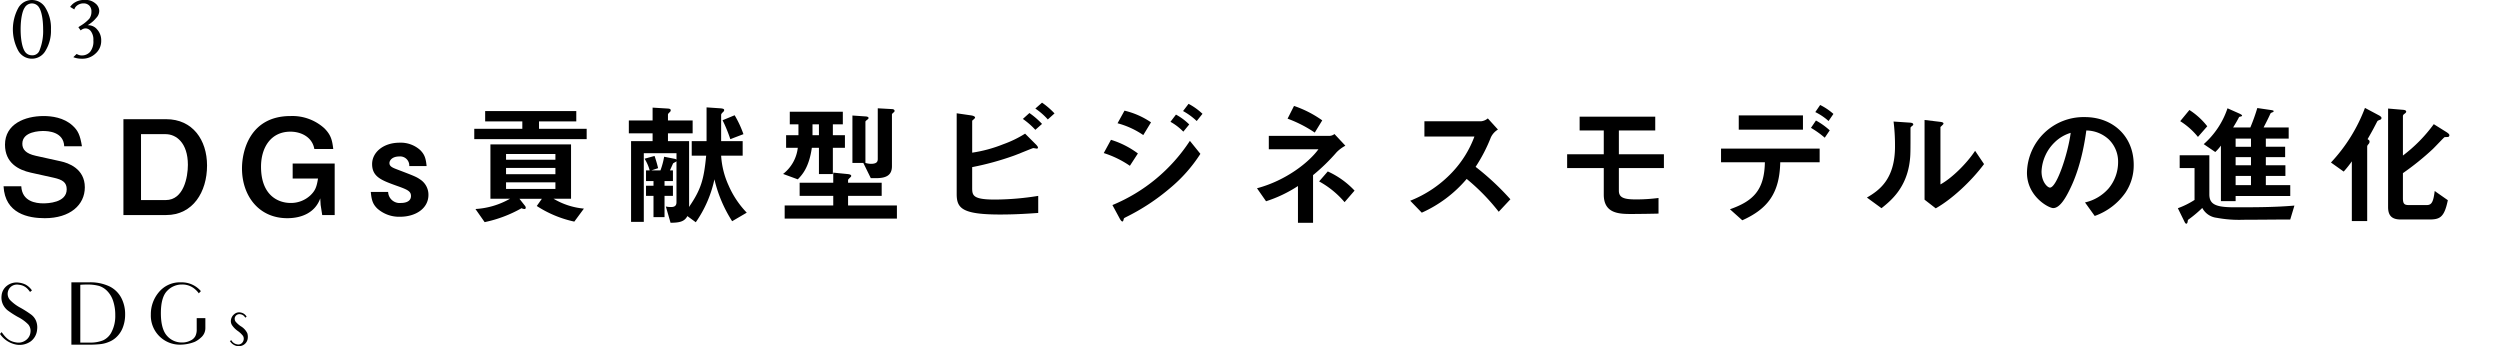
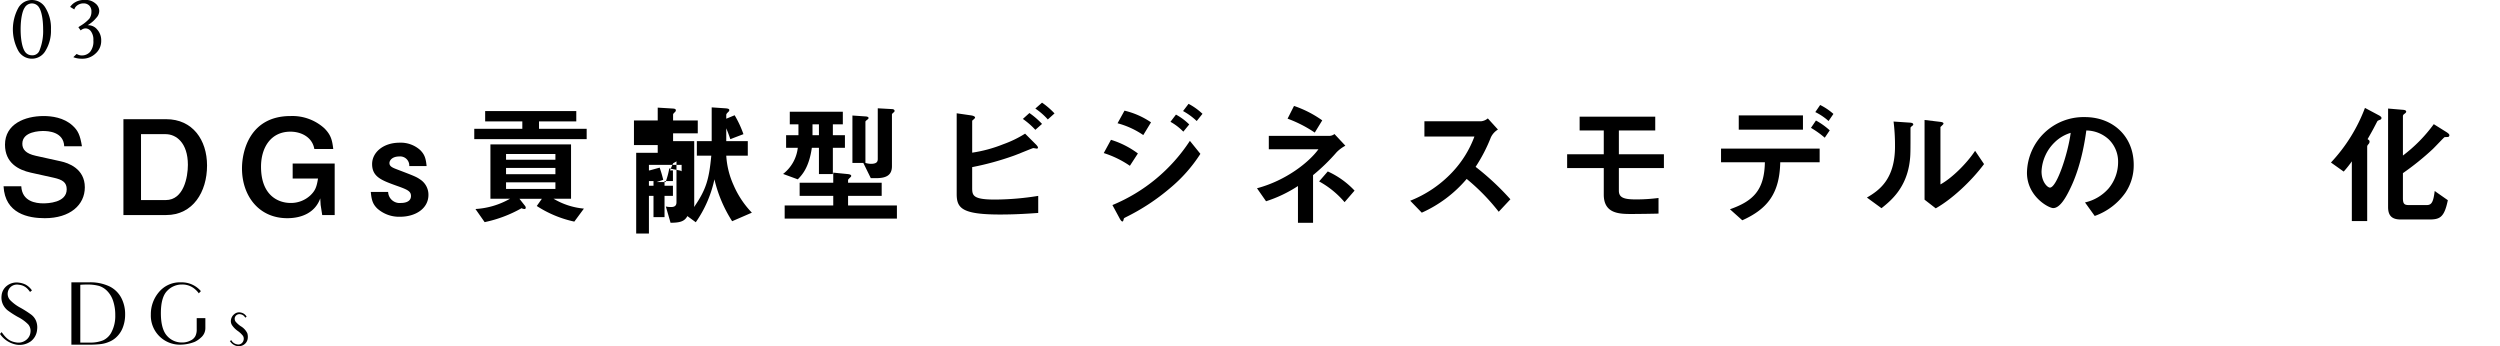
<svg xmlns="http://www.w3.org/2000/svg" width="704.25" height="97.52" viewBox="0 0 704.25 97.52">
  <g id="グループ_2129" data-name="グループ 2129" transform="translate(-169.75 -2620.595)">
    <g id="グループ_2124" data-name="グループ 2124" transform="translate(173.381 2620.595)">
      <path id="パス_2217" data-name="パス 2217" d="M838.9,578.007a10.719,10.719,0,0,1-1.493,5.949,4.4,4.4,0,0,1-7.741.023,12.692,12.692,0,0,1,0-11.945,4.41,4.41,0,0,1,7.741,0A10.8,10.8,0,0,1,838.9,578.007Zm-3.193,5.858a14.447,14.447,0,0,0,.988-5.858c0-3.238-.574-5.259-1.1-6.087a2.345,2.345,0,0,0-4.112,0c-.551.8-1.125,2.848-1.125,6.087,0,3.216.575,5.261,1.1,6.087a2.329,2.329,0,0,0,2.067,1.218A2.123,2.123,0,0,0,835.711,583.865Z" transform="translate(-828.177 -569.738)" />
      <path id="パス_2218" data-name="パス 2218" d="M852.506,581.176a4.676,4.676,0,0,1-1.631,3.675,5.334,5.334,0,0,1-3.86,1.425,6.493,6.493,0,0,1-2.066-.322l-.3-.115.942-.9.184.092c0,.023.023.023.046.023a2.453,2.453,0,0,0,1.148.3,3.075,3.075,0,0,0,2.411-1.009,4.637,4.637,0,0,0,.919-3.217,4,4,0,0,0-.689-2.572,1.954,1.954,0,0,0-1.562-.827,2.179,2.179,0,0,0-1.148.436l-.184.139-.643-.9.16-.115c.116-.068.23-.16.345-.23a11.234,11.234,0,0,0,2.573-2.044,3.281,3.281,0,0,0,.6-2,2.3,2.3,0,0,0-.62-1.723,2.206,2.206,0,0,0-1.608-.6,2.909,2.909,0,0,0-1.838.62,2.1,2.1,0,0,0-.666.85l-.092.23-1.172-.712.115-.16a5.766,5.766,0,0,1,.643-.69,4.88,4.88,0,0,1,3.354-1.1,4.077,4.077,0,0,1,2.963.941,2.766,2.766,0,0,1,1.125,2.113,2.849,2.849,0,0,1-.781,1.93l-.069.069a8.516,8.516,0,0,1-2.114,1.86l-.3.206a3.233,3.233,0,0,1,2.712,1.24A4.477,4.477,0,0,1,852.506,581.176Z" transform="translate(-827.627 -569.738)" />
    </g>
    <g id="グループ_2126" data-name="グループ 2126" transform="translate(-2813.994 1768.712)">
      <path id="パス_3393" data-name="パス 3393" d="M2994.2,944.835a4.591,4.591,0,0,1-1.8,3.34,5.45,5.45,0,0,1-3.974.926,7.072,7.072,0,0,1-4.681-3.023l.463-.512c1.317,1.877,2.316,2.609,4.072,2.9a3.486,3.486,0,0,0,2.852-.707,3.111,3.111,0,0,0,1.194-2.145,2.825,2.825,0,0,0-.609-2.194,11,11,0,0,0-2.926-2.121,26.274,26.274,0,0,1-2.877-1.853,4.772,4.772,0,0,1-1.414-1.853,4.515,4.515,0,0,1-.317-2.267,3.924,3.924,0,0,1,1.56-2.852,4.411,4.411,0,0,1,3.267-.853,5.821,5.821,0,0,1,1.95.561,5.2,5.2,0,0,1,1.78,1.633l-.536.439a6.223,6.223,0,0,0-.487-.634,3.817,3.817,0,0,0-2.633-1.39,2.673,2.673,0,0,0-2.267.561,2.63,2.63,0,0,0-.9,1.707,2.6,2.6,0,0,0,.682,2.048,12.065,12.065,0,0,0,2.926,2.17,28.649,28.649,0,0,1,2.95,1.877,4.232,4.232,0,0,1,1.414,1.78A4.857,4.857,0,0,1,2994.2,944.835Z" transform="translate(0 -0.125)" />
      <path id="パス_3394" data-name="パス 3394" d="M3059.8,931.424h4.827a12.5,12.5,0,0,1,6.021,1.194,7.536,7.536,0,0,1,3.218,3.194,9.794,9.794,0,0,1,1.073,4.656,9.961,9.961,0,0,1-.585,3.486,7.134,7.134,0,0,1-1.584,2.609,6.493,6.493,0,0,1-2.34,1.609,8.533,8.533,0,0,1-2.511.658,28.955,28.955,0,0,1-3.34.146H3059.8Zm5.192,16.968a9.587,9.587,0,0,0,3.73-.634,5.019,5.019,0,0,0,2.438-2.438,9.759,9.759,0,0,0,1-4.657,12.345,12.345,0,0,0-.585-3.949,7.053,7.053,0,0,0-1.634-2.8,5.548,5.548,0,0,0-2.34-1.487,12.483,12.483,0,0,0-3.316-.39c-.658,0-1.39.024-1.975.073v16.285Z" transform="translate(-55.946 0)" />
      <path id="パス_3395" data-name="パス 3395" d="M3157.354,941.493h2.438v2.779a3.475,3.475,0,0,1-1.243,2.706,6.932,6.932,0,0,1-1.731,1.195,11.294,11.294,0,0,1-3.949.8,8.173,8.173,0,0,1-8.435-8.46,9.586,9.586,0,0,1,2.292-6.363,7.688,7.688,0,0,1,6.217-2.731,7.091,7.091,0,0,1,5.558,2.438v.073l-.561.585a5.16,5.16,0,0,0-.829-.951,5.429,5.429,0,0,0-3.9-1.536,5.665,5.665,0,0,0-4.169,1.78c-1.17,1.17-1.78,3.267-1.78,6.29,0,3,.585,5.119,1.731,6.387a5.479,5.479,0,0,0,4.242,1.877,5.009,5.009,0,0,0,2.34-.536,2.851,2.851,0,0,0,1.414-1.292,4.116,4.116,0,0,0,.366-1.926Z" transform="translate(-118.198 0)" />
      <path id="パス_3396" data-name="パス 3396" d="M3228.006,971.566c0,.024-.024.024-.049.048v-.024Zm5.144-.732a2.422,2.422,0,0,1-1.1,1.682,2.667,2.667,0,0,1-2,.341,2.986,2.986,0,0,1-1.9-1.39l.39-.244a2.237,2.237,0,0,0,1.585,1.17,1.453,1.453,0,0,0,1.268-.244,1.631,1.631,0,0,0,.61-.975,1.529,1.529,0,0,0-.2-1.194,6.82,6.82,0,0,0-1.462-1.365,6.222,6.222,0,0,1-1.609-1.633,2.128,2.128,0,0,1-.268-1.609,2.529,2.529,0,0,1,.926-1.487,2.046,2.046,0,0,1,1.853-.439,2.329,2.329,0,0,1,1.609,1.17l-.39.268a1.816,1.816,0,0,0-1.292-.951,1.352,1.352,0,0,0-1.658,1,1.419,1.419,0,0,0,.244,1.073,7.089,7.089,0,0,0,1.414,1.268,4.684,4.684,0,0,1,1.877,2A3.478,3.478,0,0,1,3233.15,970.834Z" transform="translate(-179.635 -23.515)" />
    </g>
    <g id="グループ_2125" data-name="グループ 2125" transform="translate(-2605.034 1647.637)">
      <path id="パス_3413" data-name="パス 3413" d="M2787.4,1034.423c-4.624,0-11.208-1.258-11.615-8.988h4.993c.222,4.328,4.18,4.808,6.177,4.808,1.258,0,6.621-.147,6.621-3.958,0-1.96-1.183-2.7-3.625-3.254l-6.509-1.443c-3.477-.776-7.25-2.736-7.25-7.878,0-5.807,5.585-8.064,10.875-8.064,2.255,0,5.659.408,8.136,2.664,1.554,1.405,2.146,2.7,2.663,5.844h-4.993c-.184-4.069-4.513-4.291-5.881-4.291-.887,0-5.918.075-5.918,3.588,0,1.554.925,2.774,3.81,3.4l7.027,1.553c2.072.445,6.769,2.034,6.769,7.323C2798.675,1030.688,2794.532,1034.423,2787.4,1034.423Z" />
      <path id="パス_3414" data-name="パス 3414" d="M2821.609,1033.535h-12.057v-27h12.057c7.435,0,11.5,5.845,11.5,13.057C2833.112,1027.025,2829.118,1033.535,2821.609,1033.535Zm-.147-22.784h-6.954v18.567h6.954c5.1,0,6.25-6.509,6.25-9.912C2827.712,1013.118,2824.347,1010.751,2821.462,1010.751Z" />
      <path id="パス_3415" data-name="パス 3415" d="M2865.552,1033.535l-.444-2.847-.111-1.85c-1.405,3.957-5.142,5.585-9.284,5.585-8.137,0-12.761-6.436-12.761-14.019,0-5.066,2.33-14.758,13.686-14.758a13.425,13.425,0,0,1,9.506,3.441c1.849,1.849,2.218,3.292,2.515,5.844h-5.326c-.592-3.4-3.773-4.883-6.732-4.883-5.585,0-8.286,4.55-8.286,9.876,0,8.063,4.809,10.209,8.36,10.209a8.019,8.019,0,0,0,5.585-2.183c1.332-1.295,1.738-2.33,2.108-4.7h-7.139v-4.217h11.836v14.5Z" />
      <path id="パス_3416" data-name="パス 3416" d="M2887.486,1034.016a9.218,9.218,0,0,1-6.435-2.33c-1.147-1.147-1.591-2.145-1.813-4.661h4.883a3.241,3.241,0,0,0,3.587,3.108c.407,0,2.849,0,2.849-1.961,0-1.368-1-1.813-4.143-2.922-4.068-1.479-6.806-2.441-6.806-6.066,0-3.329,3.181-6.029,7.731-6.029a8.167,8.167,0,0,1,5.807,2.072c1.22,1.22,1.59,2.255,1.812,4.512h-4.883a2.563,2.563,0,0,0-2.847-2.7c-1.96,0-2.738,1.109-2.738,1.85,0,1,.925,1.331,2.479,1.923,4.956,1.886,5.141,2,6.288,2.774a5.128,5.128,0,0,1,2.219,4.253C2895.476,1031.723,2891.814,1034.016,2887.486,1034.016Z" />
      <path id="パス_3417" data-name="パス 3417" d="M2908.385,1012.156v-2.922h13.538v-2.071h-10.468v-2.922h25.669v2.922h-10.5v2.071h13.426v2.922Zm28.184,23.229a31.532,31.532,0,0,1-10.578-4.4l1.443-2.034h-6.326l1.517,1.923a.972.972,0,0,1,.259.555c0,.407-.259.407-.406.407a2.281,2.281,0,0,1-.778-.223,36.03,36.03,0,0,1-10.392,3.921l-2.59-3.7a22.263,22.263,0,0,0,9.727-2.885h-5.51v-15.313h22.71v15.313h-4.919a20.279,20.279,0,0,0,8.544,2.774Zm-5.326-19.049h-13.907v1.628h13.907Zm0,3.921h-13.907v1.775h13.907Zm0,4.068h-13.907v1.85h13.907Z" />
-       <path id="パス_3418" data-name="パス 3418" d="M2981.03,1035.273a37.73,37.73,0,0,1-4.993-11.8,33.2,33.2,0,0,1-5.252,12.094l-2.367-1.738c-.851,1.628-2.33,1.85-4.734,1.887l-1.331-4.587a6.772,6.772,0,0,0,1.478.148c1.221,0,1.517-.591,1.517-1.369v-11.54c-.036.149-.851.482-.961.629-.037.074-.741,1.665-.888,1.96h.851v3h-2.368v1.332h2.368v2.848h-2.368v5.992h-3.107v-5.992h-2.108v-2.848h2.108v-1.332h-2.108v-3h1.036a12.378,12.378,0,0,0-1.443-3.291l2.811-.777a34.369,34.369,0,0,1,1,3.44l-1.887.628h2.553a21.533,21.533,0,0,0,1.035-3.846l3,.592a1.122,1.122,0,0,1,.481.222v-1.813h-9.21v19.345h-3.587v-22.748h6.065v-2.182h-6.694V1006.9h6.694v-3.625l4.254.259c.555.037.851.149.851.482a.627.627,0,0,1-.185.443c-.518.517-.592.555-.592.888v1.553h6.953v3.625h-6.953v2.182h5.954v17.125a10.924,10.924,0,0,1-.036,1.443c3.477-5.03,4.216-7.916,4.845-14.463h-4.068v-4.1h4.179v-9.506l3.81.26c1.146.073,1.146.332,1.146.517a.533.533,0,0,1-.184.407c-.592.591-.666.7-.666,1v7.323h6.065v4.1h-6.065a23.406,23.406,0,0,0,2.071,8.323,25.983,25.983,0,0,0,5.141,7.73Zm-.517-23.117a39.8,39.8,0,0,0-2.182-5.326l3.4-1.405a28.948,28.948,0,0,1,2.479,5.326Z" />
+       <path id="パス_3418" data-name="パス 3418" d="M2981.03,1035.273a37.73,37.73,0,0,1-4.993-11.8,33.2,33.2,0,0,1-5.252,12.094l-2.367-1.738c-.851,1.628-2.33,1.85-4.734,1.887l-1.331-4.587a6.772,6.772,0,0,0,1.478.148c1.221,0,1.517-.591,1.517-1.369v-11.54c-.036.149-.851.482-.961.629-.037.074-.741,1.665-.888,1.96h.851v3h-2.368v1.332h2.368v2.848h-2.368v5.992h-3.107v-5.992h-2.108v-2.848h2.108v-1.332h-2.108v-3h1.036l2.811-.777a34.369,34.369,0,0,1,1,3.44l-1.887.628h2.553a21.533,21.533,0,0,0,1.035-3.846l3,.592a1.122,1.122,0,0,1,.481.222v-1.813h-9.21v19.345h-3.587v-22.748h6.065v-2.182h-6.694V1006.9h6.694v-3.625l4.254.259c.555.037.851.149.851.482a.627.627,0,0,1-.185.443c-.518.517-.592.555-.592.888v1.553h6.953v3.625h-6.953v2.182h5.954v17.125a10.924,10.924,0,0,1-.036,1.443c3.477-5.03,4.216-7.916,4.845-14.463h-4.068v-4.1h4.179v-9.506l3.81.26c1.146.073,1.146.332,1.146.517a.533.533,0,0,1-.184.407c-.592.591-.666.7-.666,1v7.323h6.065v4.1h-6.065a23.406,23.406,0,0,0,2.071,8.323,25.983,25.983,0,0,0,5.141,7.73Zm-.517-23.117a39.8,39.8,0,0,0-2.182-5.326l3.4-1.405a28.948,28.948,0,0,1,2.479,5.326Z" />
      <path id="パス_3419" data-name="パス 3419" d="M3009.4,1014.6v7.4h-3.921v-7.4h-2c-.813,5.622-2.774,7.656-3.958,8.877l-4.142-1.517a10.855,10.855,0,0,0,4.142-7.36h-3.292v-3.551h3.478v-3.07h-2.441v-3.551h14.942v3.551H3009.4v3.07h3.4v3.551Zm-13.574,19.936v-3.7h13.686v-2.7h-9.469v-3.7h9.469v-2.849l4.1.407c.629.074.961.222.961.518,0,.185-.147.3-.259.407-.369.37-.628.592-.628.776v.741h9.469v3.7h-9.469v2.7h13.759v3.7Zm9.653-26.557h-1.812v3.07h1.812Zm20.972-3.291c-.3.258-.406.369-.406.554v14.535c0,2.479-1.517,3.367-4.439,3.367h-1.516l-2.109-4.29h-3.07V1005.5l3.774.259c.517.037.776.221.776.443s-.3.407-.37.482c-.444.333-.518.443-.518.591v11.578a5.867,5.867,0,0,0,1.517.258c1.664,0,1.96-.591,1.96-1.369v-14.276l3.995.222c.222,0,.739.074.739.517C3026.785,1004.389,3026.675,1004.5,3026.452,1004.686Z" />
      <path id="パス_3420" data-name="パス 3420" d="M3056.525,1033.387c-10.874,0-12.242-1.849-12.242-5.807v-22.71l4.069.592c.739.11,1.109.37,1.109.592,0,.184-.222.37-.37.517-.406.3-.444.408-.444.482v8.913a38.719,38.719,0,0,0,8.729-2.367,31.083,31.083,0,0,0,6.178-2.995l3.069,3.069c.037.037.555.555.555.85,0,.038,0,.3-.333.3-.111,0-.814-.147-1-.147s-4.587,1.849-5.475,2.144a80.6,80.6,0,0,1-11.725,3.219v5.844c0,2.145.222,3.292,6.4,3.292a77.905,77.905,0,0,0,12.206-1.036v4.808C3065.477,1033.055,3061.481,1033.387,3056.525,1033.387Zm9.913-23.857a21.585,21.585,0,0,0-3.513-3.069l1.848-1.665a22.222,22.222,0,0,1,3.551,3.07Zm3.514-2.922a18.53,18.53,0,0,0-3.514-3.07l1.886-1.664a21.374,21.374,0,0,1,3.515,3.033Z" />
      <path id="パス_3421" data-name="パス 3421" d="M3093.071,1019.665a27.733,27.733,0,0,0-7.36-3.588l2.034-3.735a24.837,24.837,0,0,1,7.583,3.846Zm11.319,6.288a60.145,60.145,0,0,1-12.428,8.174c-.481.259-.555.259-.629.555-.111.48-.185.666-.37.666-.333,0-.739-.778-.851-1l-1.96-3.624a47.93,47.93,0,0,0,21.823-18.087l2.959,3.661A42.108,42.108,0,0,1,3104.39,1025.953Zm-7.545-14.943a23.42,23.42,0,0,0-7.25-3.329l1.96-3.551a22.359,22.359,0,0,1,7.471,3.292Zm11.28-.962a15.472,15.472,0,0,0-3.624-2.774l1.553-2.034a16.436,16.436,0,0,1,3.736,2.774Zm3.773-2.995a18.483,18.483,0,0,0-3.846-2.812l1.552-2.034a17.781,17.781,0,0,1,3.921,2.811Z" />
      <path id="パス_3422" data-name="パス 3422" d="M3151.329,1015.818a53.808,53.808,0,0,1-6.658,6.473v13.427h-4.253v-10.357a36.832,36.832,0,0,1-8.988,4.29l-2.552-3.661c8.211-2.182,14.684-7.361,17.31-10.985h-13.982v-3.774h17.162a2.358,2.358,0,0,0,1.332-.517l3.071,3.292A10.255,10.255,0,0,0,3151.329,1015.818Zm-6.177-5.511a35.363,35.363,0,0,0-7.656-3.92l1.812-3.588a30.552,30.552,0,0,1,7.953,4.068Zm8.4,19.6a25.328,25.328,0,0,0-7.175-5.844l2.44-2.81a23.66,23.66,0,0,1,7.546,5.4Z" />
      <path id="パス_3423" data-name="パス 3423" d="M3196.974,1032.61a58.462,58.462,0,0,0-9.025-9.247,35.691,35.691,0,0,1-12.65,9.506l-3.255-3.365a32.806,32.806,0,0,0,11.8-7.989,29.577,29.577,0,0,0,6.288-10.1h-14.092v-4.291h15.941a3.5,3.5,0,0,0,1.923-.813l2.849,3.143a5.13,5.13,0,0,0-2,2.22,44.724,44.724,0,0,1-4.291,8.285,73.987,73.987,0,0,1,9.8,9.136Z" />
      <path id="パス_3424" data-name="パス 3424" d="M3230.819,1020.294v6.361c0,1.961,1.369,2.479,4.809,2.479a48.57,48.57,0,0,0,6.361-.407v4.4c-.961.037-5.621.111-7.729.111-3.515,0-7.694-.184-7.694-5.473v-7.472h-10.319v-3.884h10.319v-6.695h-6.8v-3.883h21.3v3.883h-10.246v6.695h12.687v3.884Z" />
      <path id="パス_3425" data-name="パス 3425" d="M3276.278,1018.666c-.184,8.767-3.55,13.131-10.689,16.349l-3.477-3.107c6.51-2.294,9.691-5.326,9.839-13.242H3259.6v-3.847h27.778v3.847Zm-11.687-9.173v-4.031h18.086v4.031Zm24.226,2.257a25.972,25.972,0,0,0-3.883-2.774l1.405-2.072a20.31,20.31,0,0,1,3.884,2.775Zm1.073-4.7a16.2,16.2,0,0,0-3.736-2.516l1.368-2a16.884,16.884,0,0,1,3.737,2.515Z" />
      <path id="パス_3426" data-name="パス 3426" d="M3313.231,1008.6c-.258.223-.258.3-.258.482,0,6.916,0,7.471-.186,9.1-.888,7.656-5.289,11.281-7.989,13.425l-4.106-2.995c3.551-2.071,7.915-5.216,7.915-14.426a54.25,54.25,0,0,0-.406-6.99l4.476.3c.665.037,1.072.149,1.072.555C3313.749,1008.2,3313.675,1008.236,3313.231,1008.6Zm6.843,23.043-3.144-2.44v-22.452l4.291.518c.333.038,1.035.111,1.035.481,0,.148-.073.259-.406.555,0,.037-.445.407-.445.444v16.163c3.181-1.738,7.4-5.881,9.765-9.469l2.516,3.736C3330.061,1024.066,3324.513,1029.171,3320.074,1031.648Z" />
      <path id="パス_3427" data-name="パス 3427" d="M3373.486,1027.284a17.857,17.857,0,0,1-8.618,6.51l-2.737-3.81a12.447,12.447,0,0,0,6.657-3.958,11.568,11.568,0,0,0,2.664-7.36,8.72,8.72,0,0,0-2.664-6.473,9.468,9.468,0,0,0-6.287-2.478c-1.184,8.8-3.366,13.981-4.587,16.46-1.109,2.293-2.81,5.4-4.734,5.4-1.331,0-7.4-3.329-7.4-9.95a15.953,15.953,0,0,1,16.312-15.683c7.693,0,13.76,5.216,13.76,13.464A13.823,13.823,0,0,1,3373.486,1027.284Zm-19.9-14.24a12.116,12.116,0,0,0-3.7,8.212c0,2.995,1.7,4.549,2.367,4.549,1.924,0,5.1-9.654,5.845-15.424A10.916,10.916,0,0,0,3353.587,1013.044Z" />
-       <path id="パス_3428" data-name="パス 3428" d="M3419.944,1034.793c-3.662,0-9.543.074-13.2.074a34.156,34.156,0,0,1-7.509-.555,5.263,5.263,0,0,1-4.068-2.774,34.122,34.122,0,0,1-3.476,2.959c-.519.37-.592.37-.629.814-.037.37-.186.666-.37.666-.075,0-.259,0-.481-.445l-1.924-3.921a23.206,23.206,0,0,0,4.7-2.33v-8.987H3388.8v-3.588h8.359v11.023c0,2.847,1.887,3.624,7.065,3.624,5.622,0,11.429,0,16.9-.481Zm-26-23.266a20.333,20.333,0,0,0-4.993-4.438l2.589-3.144a20.15,20.15,0,0,1,5.03,4.586Zm10.616,16.645v1.442h-4.143v-15.645a12.283,12.283,0,0,1-1.59,1.812l-3.256-2.218a23.292,23.292,0,0,0,6.7-10.1l3.329,1.479c.259.111.776.369.776.592,0,.185-.333.222-.407.259-.333.037-.406.11-.481.222-.407.813-1,1.812-1.628,2.847h4.846a54.313,54.313,0,0,0,1.961-5.473l3.773.554c.258.037.85.112.85.333,0,.148-.259.259-.37.333a.982.982,0,0,0-.555.333c-.591,1.369-1.553,3.181-1.922,3.92h7.064v3.145h-6.437v2.293h5.438v2.922h-5.438v2.293h5.512v3h-5.512v2.589h6.88v3.07Zm4.328-16.163h-4.328v2.293h4.328Zm0,5.215h-4.328v2.293h4.328Zm0,5.289h-4.328v2.589h4.328Z" />
      <path id="パス_3429" data-name="パス 3429" d="M3445.283,1006.683c-.666.258-.739.3-.85.517-.741,1.4-1,2-2.7,4.956.333.223.555.37.555.666a1.006,1.006,0,0,1-.184.592c-.408.481-.482.592-.482.888v20.934h-4.327v-16.829a29.069,29.069,0,0,1-2.293,2.885l-3.588-2.552a46.3,46.3,0,0,0,9.58-15.386l3.957,2.108c.259.147.7.407.7.739A.534.534,0,0,1,3445.283,1006.683Zm19.2,4.844c-.147.037-.887.037-1.072.075-.185.074-2.737,2.811-3.292,3.329a75.323,75.323,0,0,1-8.433,6.8v6.991c0,1.516.3,2,1.59,2h5.142c1.368,0,1.849-.889,2.219-3.958l3.7,2.588c-1,4.92-2.294,5.438-5.29,5.438h-7.952c-2.478,0-3.587-1.036-3.587-3.514v-27.741l3.92.333c.517.037,1.183.074,1.183.555,0,.222-.295.444-.369.518-.148.074-.555.369-.555.7v11.134a42.109,42.109,0,0,0,8.692-8.841L3464,1010.2c.147.111.776.481.776.851A.554.554,0,0,1,3464.479,1011.527Z" />
    </g>
-     <rect id="長方形_6845" data-name="長方形 6845" width="704" height="48" transform="translate(170 2647)" fill="none" />
  </g>
</svg>